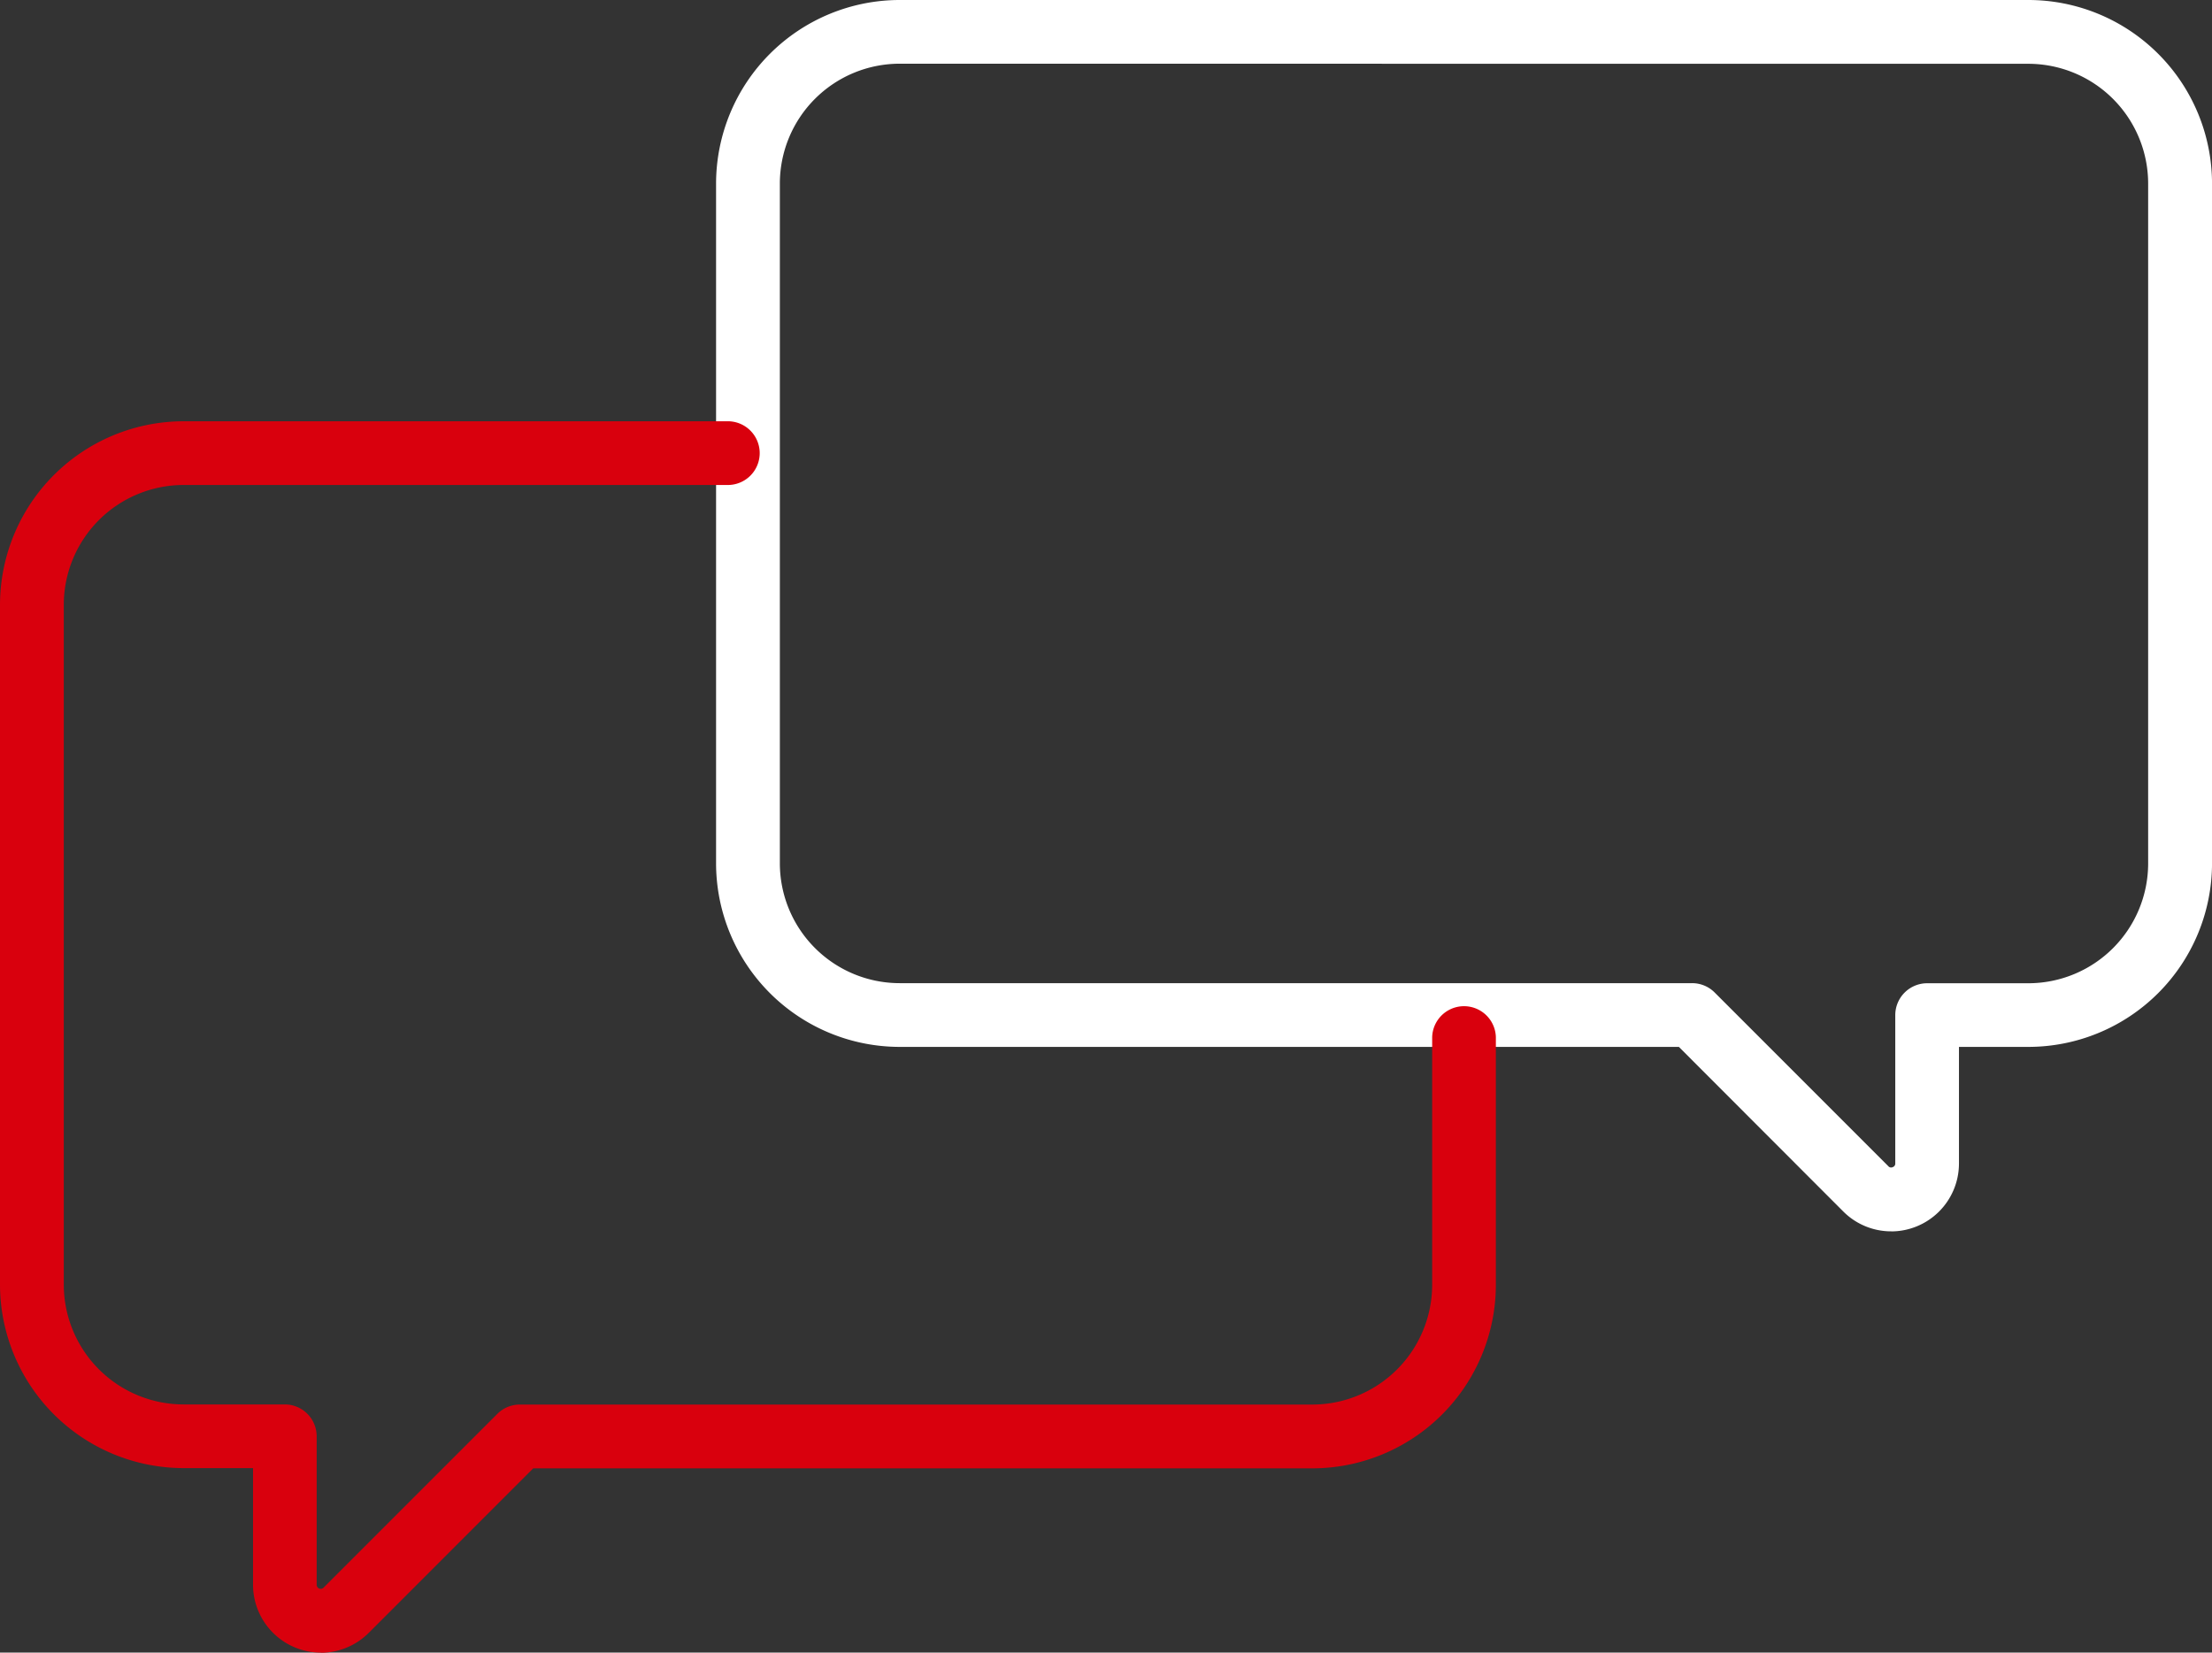
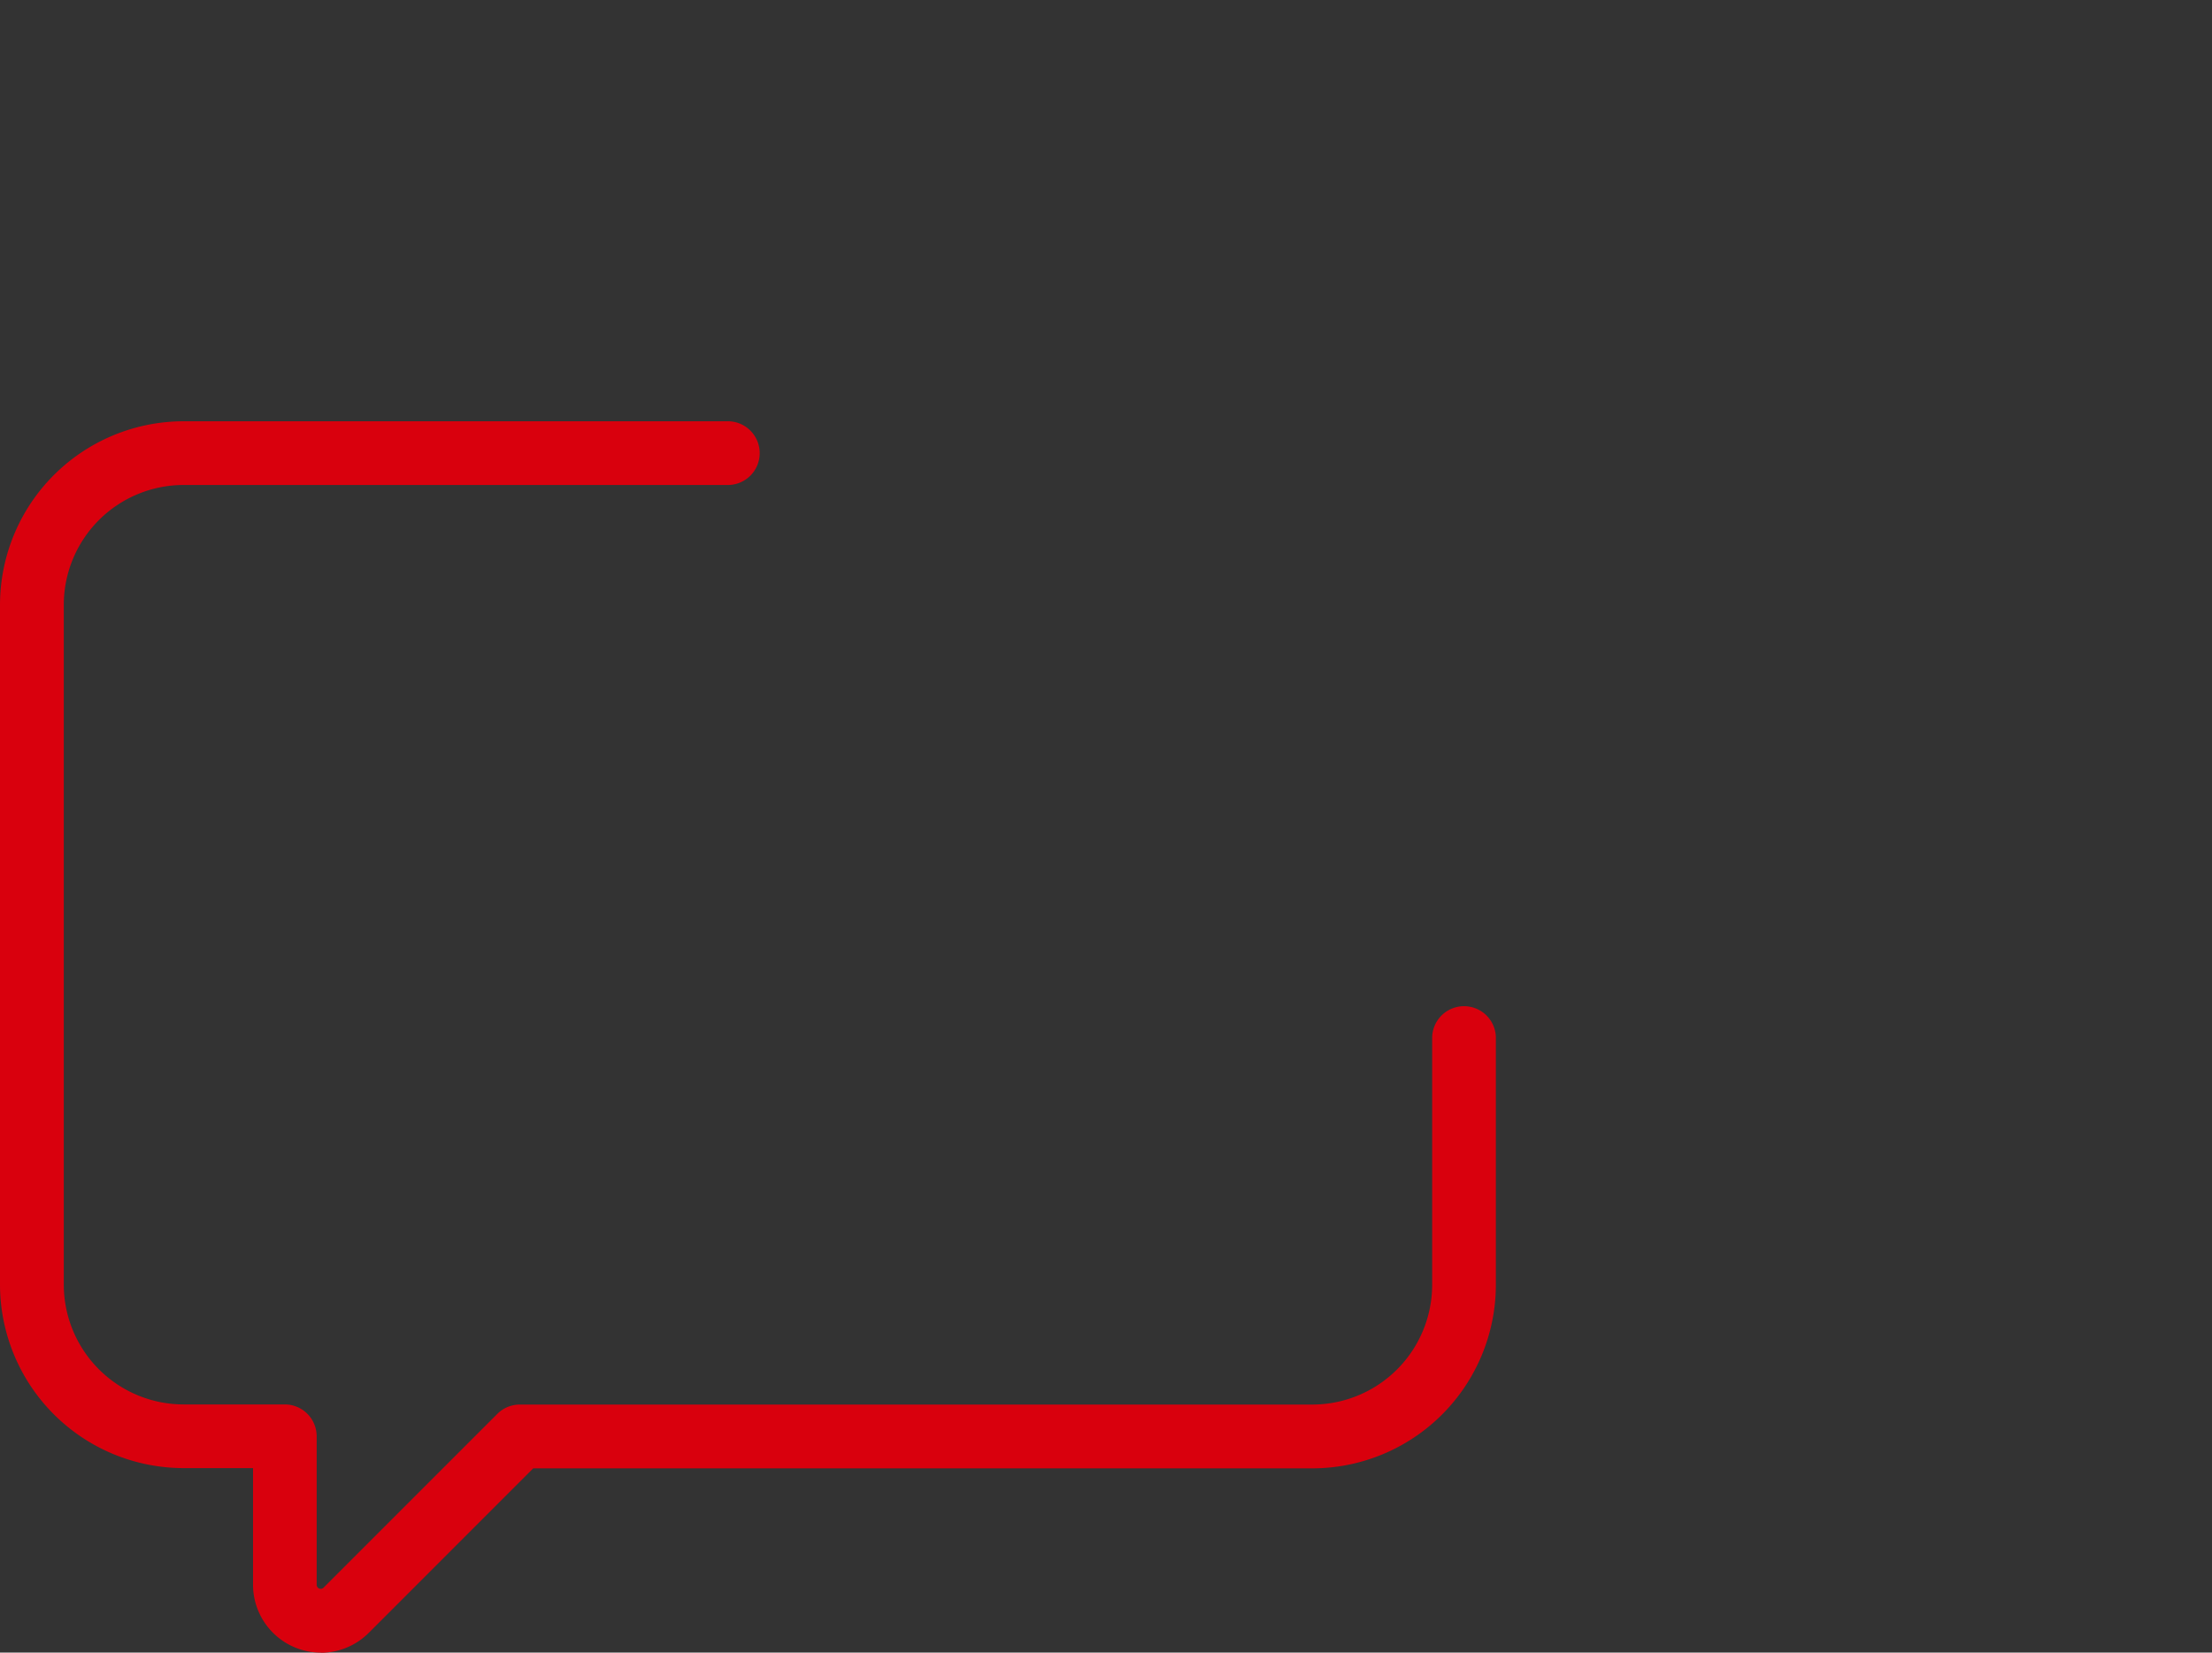
<svg xmlns="http://www.w3.org/2000/svg" id="Gruppe_931" data-name="Gruppe 931" width="72.059" height="53.83" viewBox="0 0 72.059 53.83">
  <rect x="0" y="0" width="72.059" height="53.83" fill="#333333" stroke="none" />
  <g id="Gruppe_932" data-name="Gruppe 932">
-     <path id="Pfad_225" data-name="Pfad 225" d="M51.914,40.108a2.2,2.2,0,0,1-1.56-.648L45,34.1H19.613a5.985,5.985,0,0,1-5.978-5.978V5.978A5.986,5.986,0,0,1,19.613,0H56.39a5.986,5.986,0,0,1,5.978,5.978V28.124A5.985,5.985,0,0,1,56.39,34.1H54.124v3.8a2.212,2.212,0,0,1-2.21,2.21M19.613,2.075a3.906,3.906,0,0,0-3.9,3.9V28.124a3.906,3.906,0,0,0,3.9,3.9H45.427a1.037,1.037,0,0,1,.734.3l5.661,5.661a.118.118,0,0,0,.145.031.121.121,0,0,0,.082-.125V33.065a1.039,1.039,0,0,1,1.038-1.038h3.3a3.906,3.906,0,0,0,3.9-3.9V5.978a3.906,3.906,0,0,0-3.9-3.9Z" transform="translate(9.692)" fill="#fff" />
    <path id="Pfad_226" data-name="Pfad 226" d="M10.453,48.129a2.213,2.213,0,0,1-2.21-2.21v-3.8H5.978A5.985,5.985,0,0,1,0,36.145V14A5.986,5.986,0,0,1,5.978,8.021h17.7a1.038,1.038,0,1,1,0,2.075H5.978a3.906,3.906,0,0,0-3.9,3.9V36.145a3.906,3.906,0,0,0,3.9,3.9h3.3a1.039,1.039,0,0,1,1.038,1.038v4.833a.132.132,0,0,0,.228.094l5.661-5.661a1.037,1.037,0,0,1,.734-.3H42.755a3.906,3.906,0,0,0,3.9-3.9v-8.07a1.038,1.038,0,0,1,2.075,0v8.07a5.985,5.985,0,0,1-5.978,5.978H17.37l-5.357,5.358a2.211,2.211,0,0,1-1.56.648" transform="translate(0 5.701)" fill="#d9000d" />
  </g>
</svg>